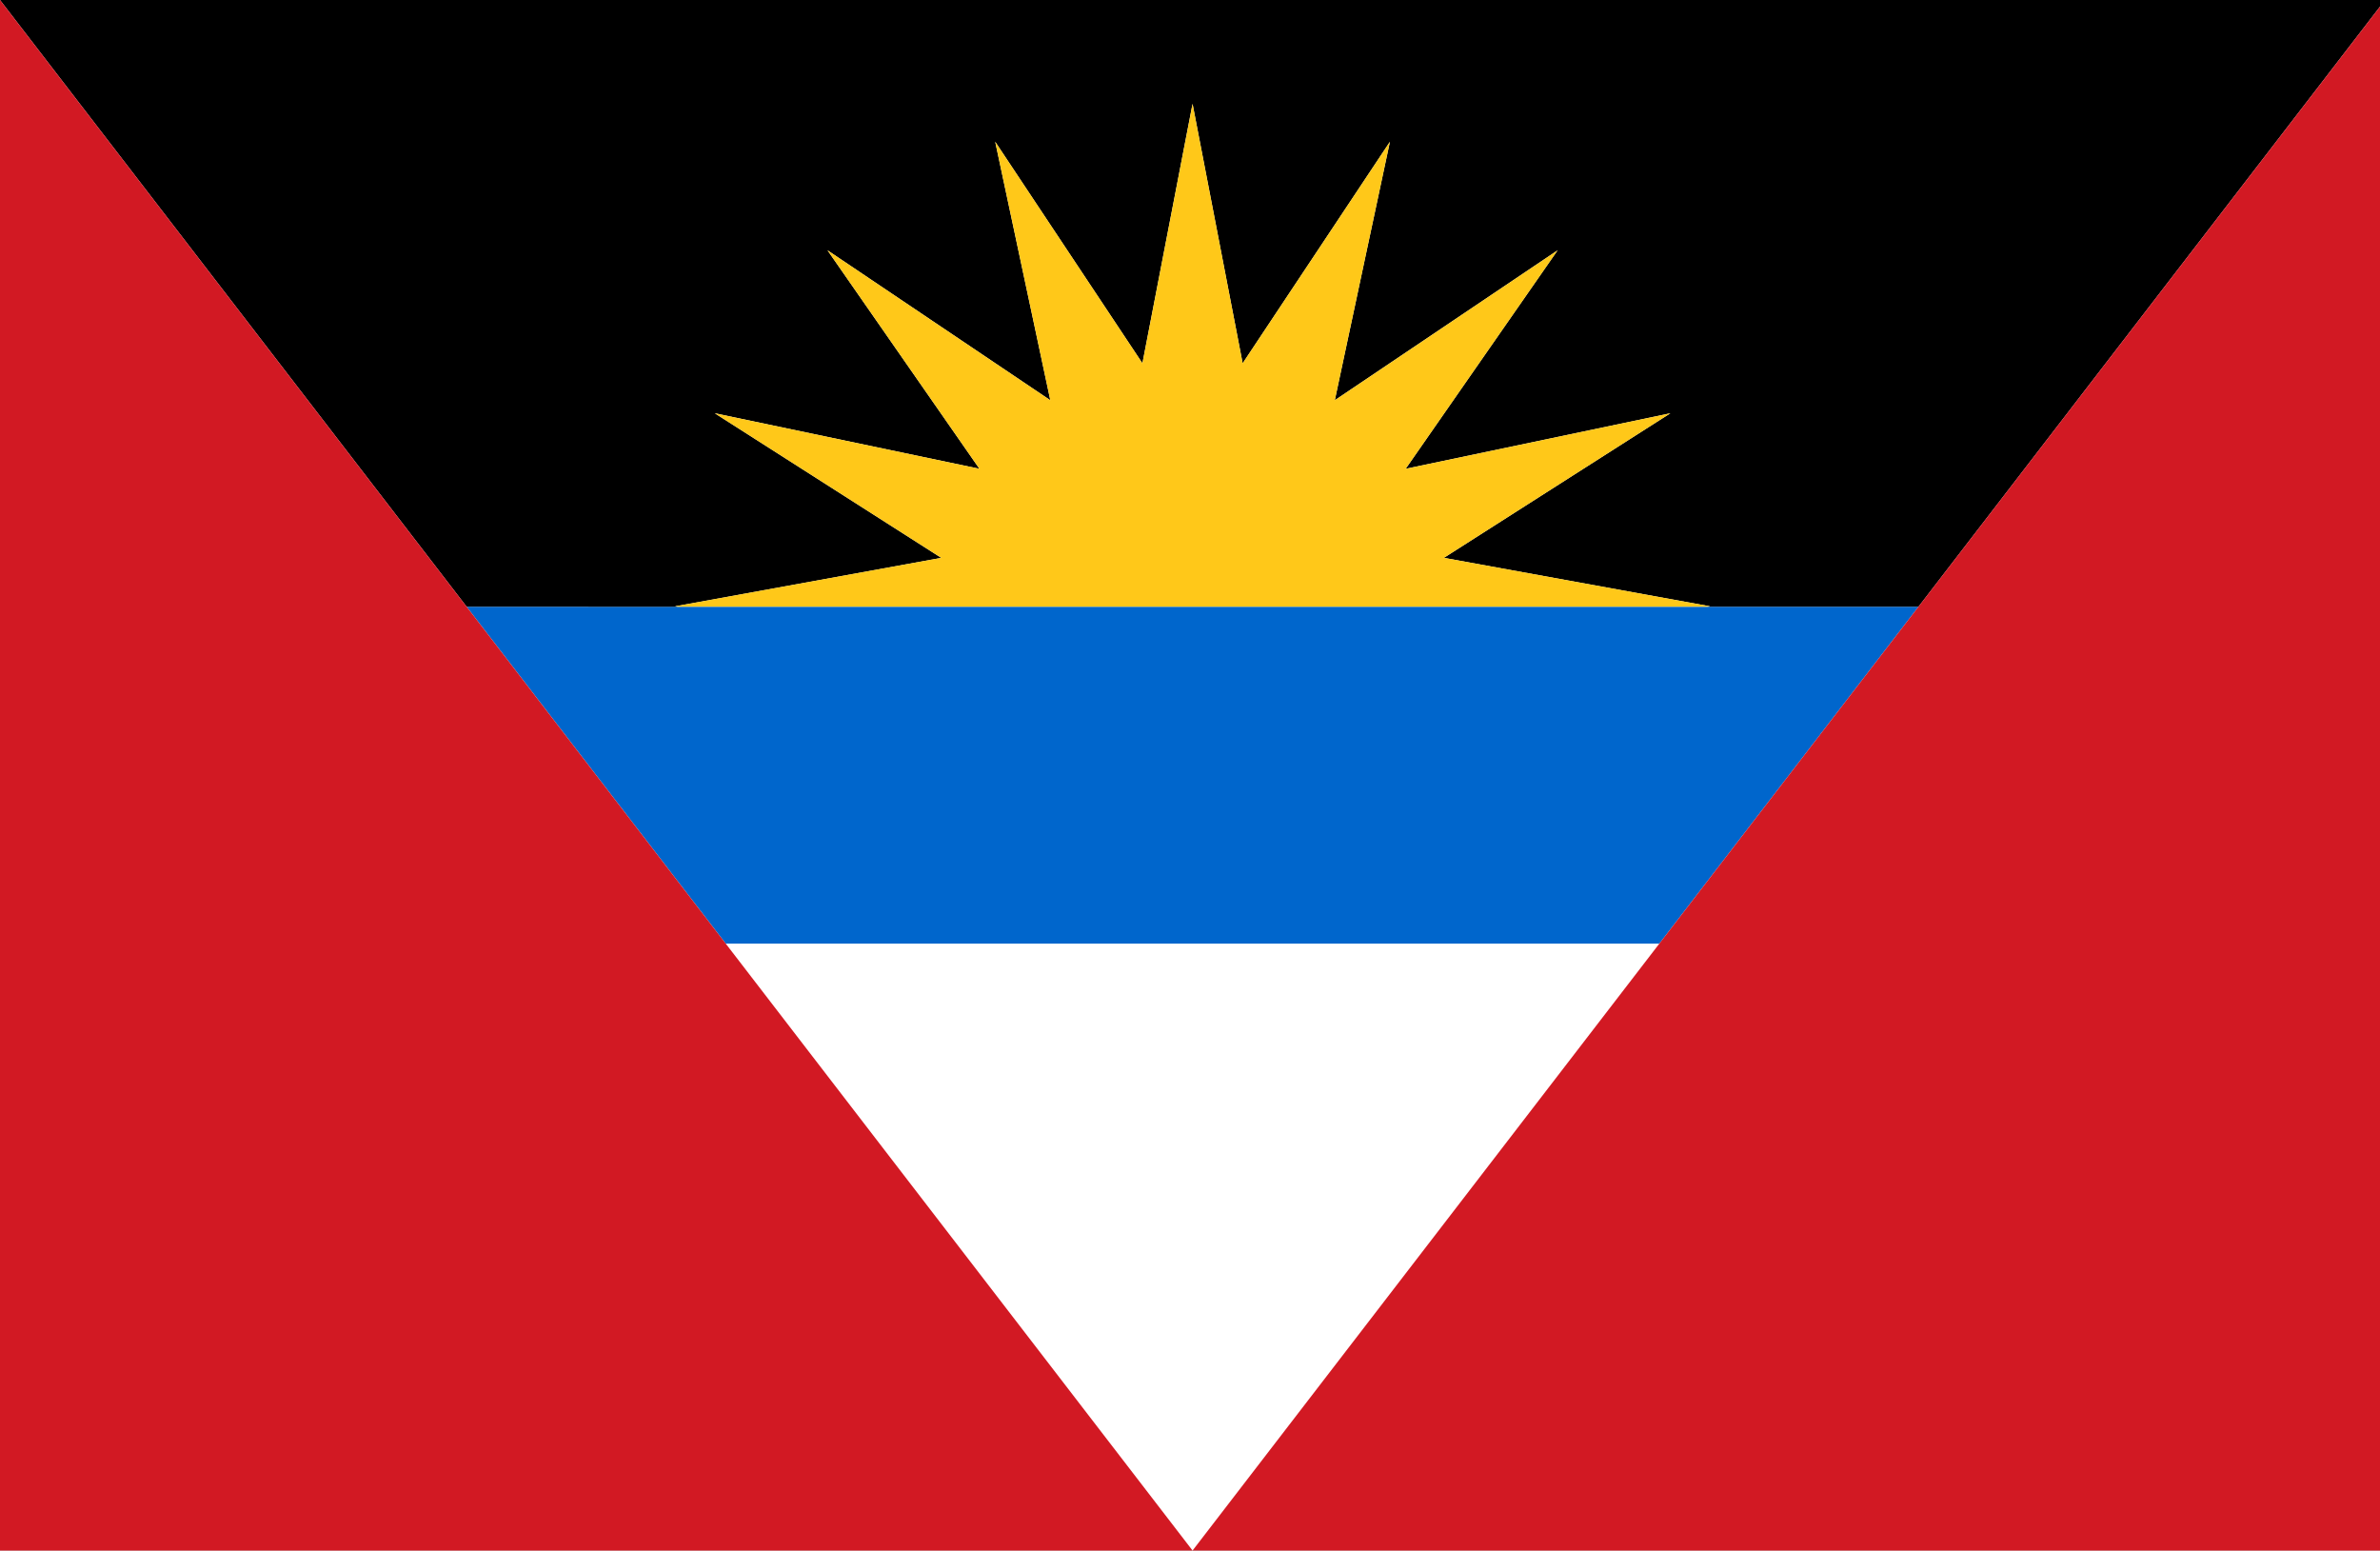
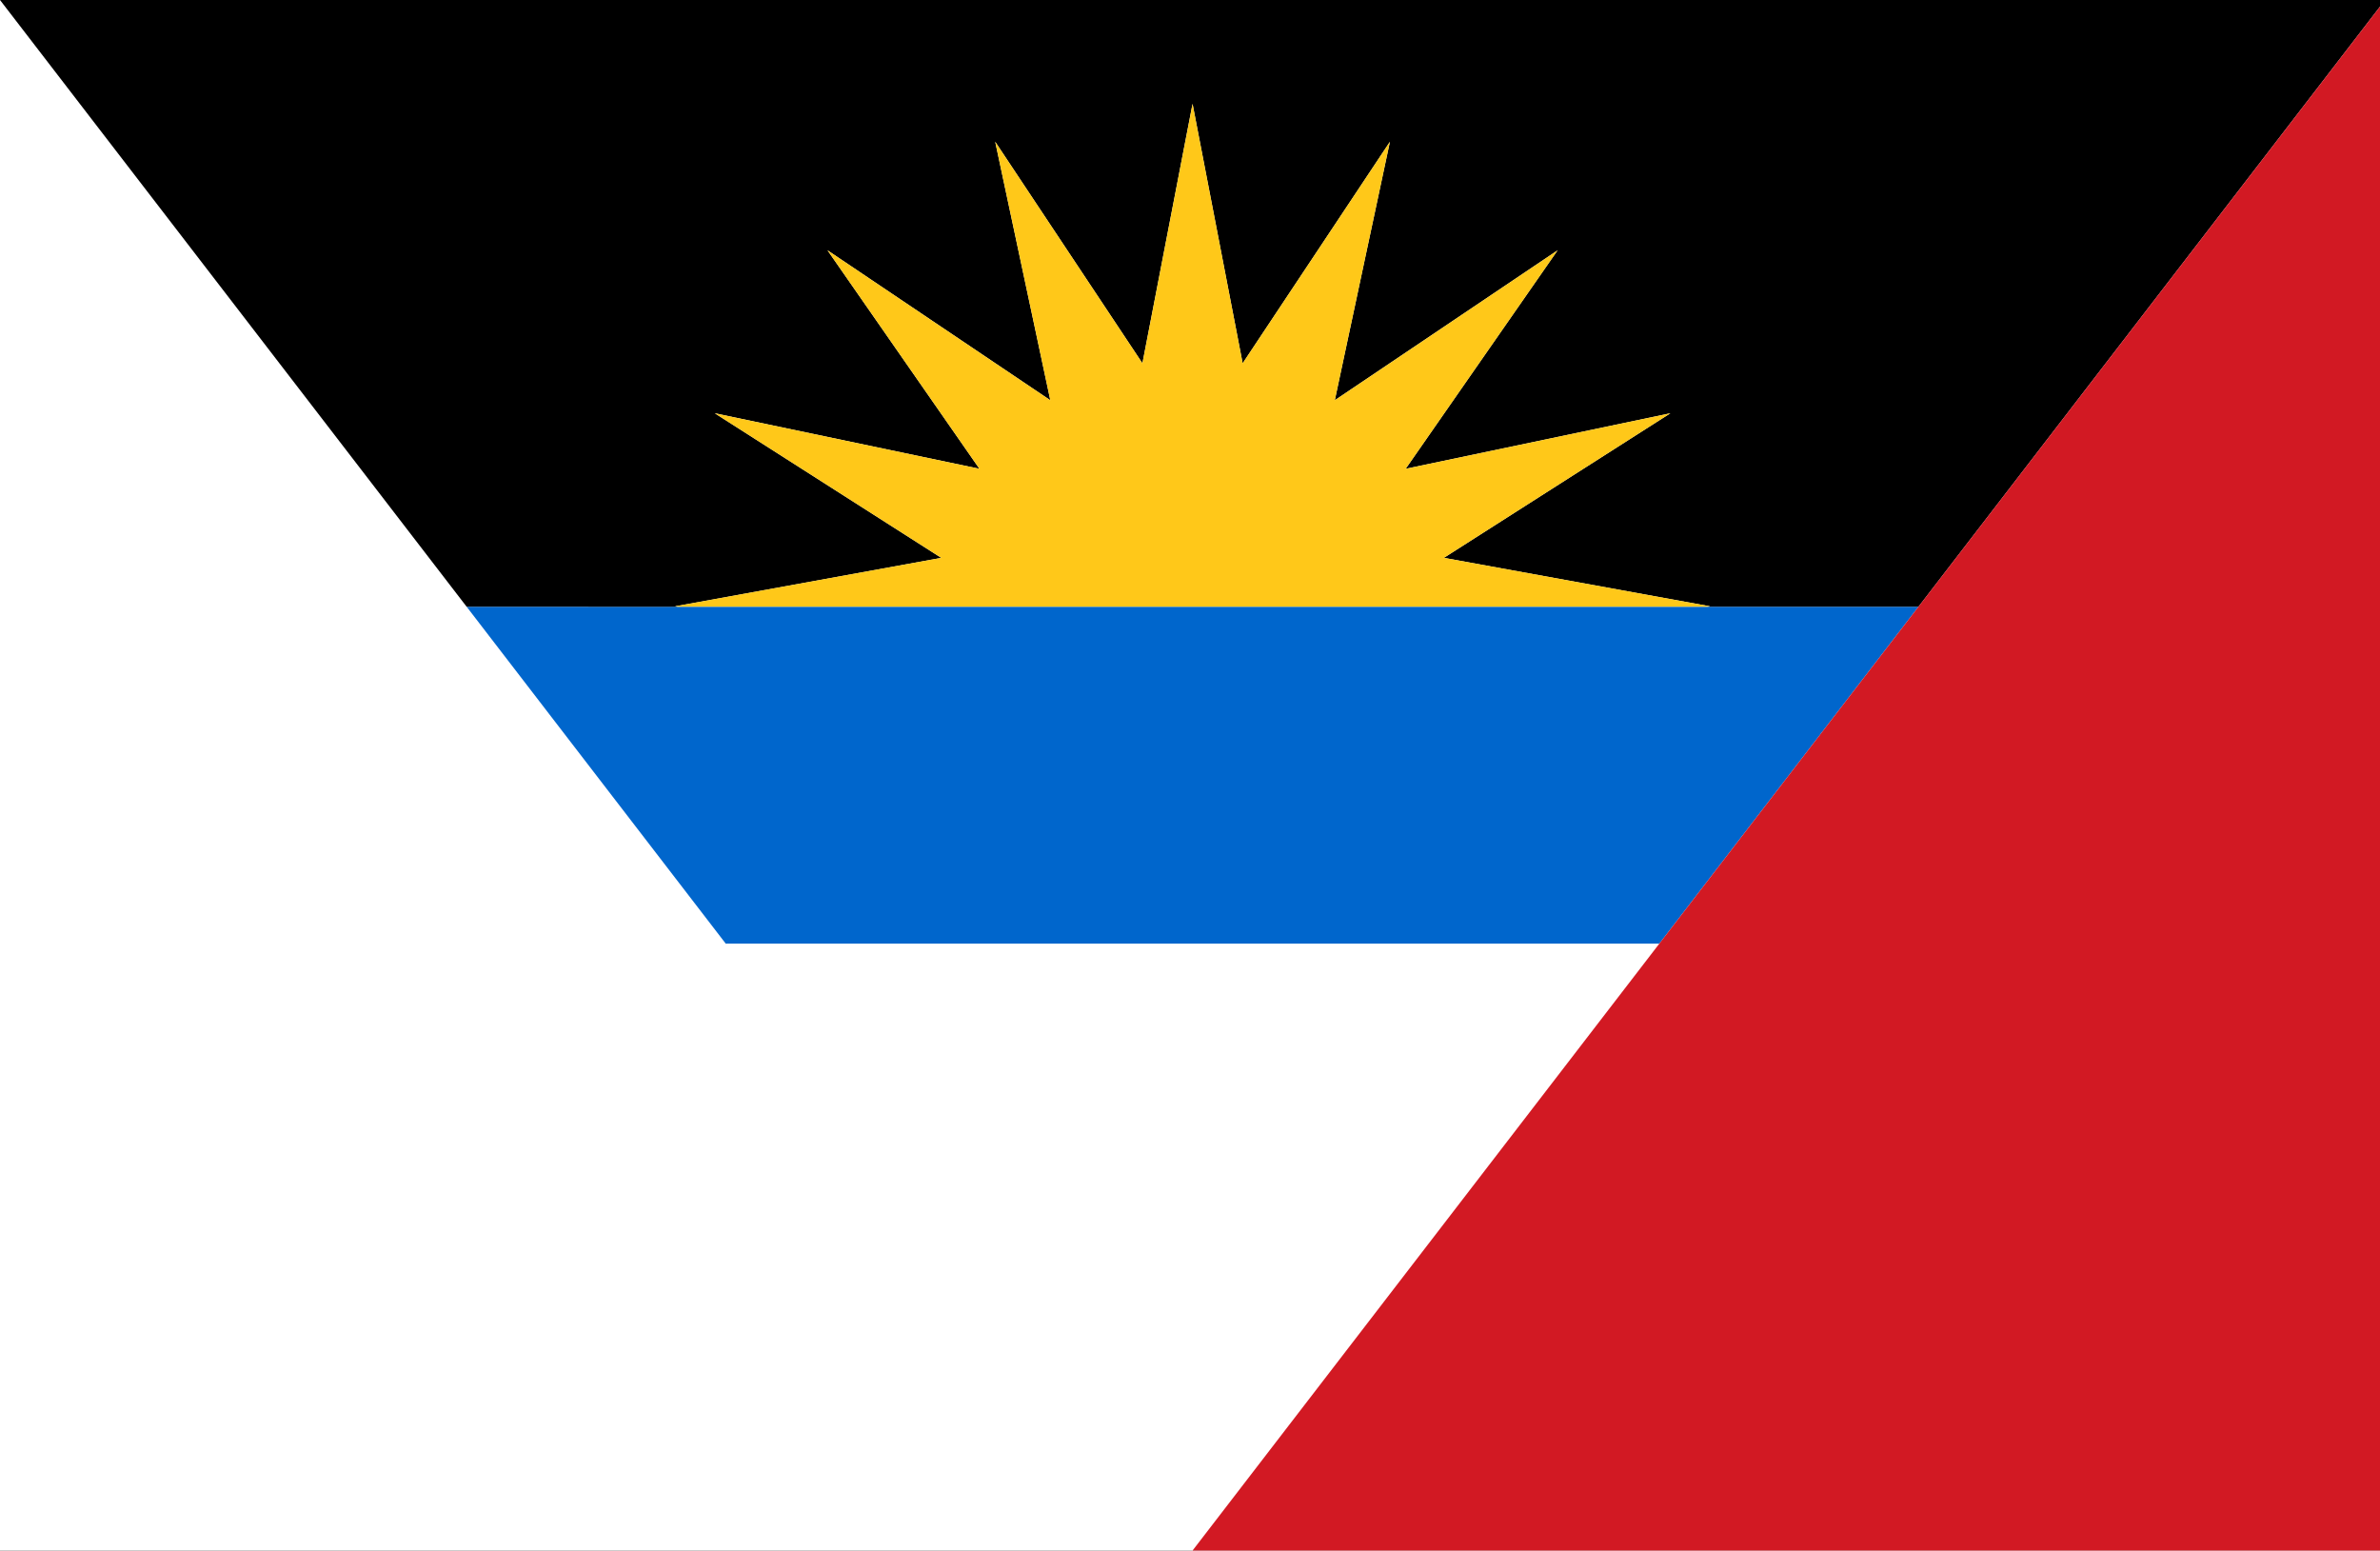
<svg xmlns="http://www.w3.org/2000/svg" width="200" height="130.281" viewBox="0 0 200 130.281">
  <rect x="0" y="0" width="200" height="130.281" fill="#333333" stroke="none" />
  <defs>
    <clipPath id="clip-中南米_Antigua_and_Barbuda_アンティグア_バーブーダ">
      <rect width="200" height="130.282" />
    </clipPath>
  </defs>
  <g id="中南米_Antigua_and_Barbuda_アンティグア_バーブーダ" data-name="中南米_Antigua_and_Barbuda_アンティグア・バーブーダ" clip-path="url(#clip-中南米_Antigua_and_Barbuda_アンティグア_バーブーダ)">
    <rect width="200" height="130.282" fill="#fff" />
    <g id="グループ_2192" data-name="グループ 2192" transform="translate(-305.438 -8.247)">
      <path id="パス_35036" data-name="パス 35036" d="M324.758,10.328h-17.72l21.783,28.321h78.434l21.787-28.321H324.758Z" transform="translate(37.613 48.898)" fill="#06c" />
      <path id="パス_35037" data-name="パス 35037" d="M376.743,11.484H307.927l39.219,50.982L386.36,11.484Z" transform="translate(58.507 76.063)" fill="#fff" />
      <path id="パス_35038" data-name="パス 35038" d="M362.371,59.226l-.2-.034,22.364-4.072L365.5,42.969l22.242,4.666L374.974,29.276l18.725,12.6-4.631-21.72,12.372,18.617,4.212-21.8,4.211,21.8,12.375-18.617-4.632,21.72,18.725-12.6L423.562,47.635l22.245-4.666L426.772,55.119l22.365,4.072-.2.034h17.719L505.867,8.247H305.438l39.213,50.978Z" transform="translate(0 0)" />
      <path id="パス_35039" data-name="パス 35039" d="M370.529,59.226,348.742,87.547l-39.215,50.982H409.742V8.247Z" transform="translate(96.125 0)" fill="#d21923" />
-       <path id="パス_35040" data-name="パス 35040" d="M344.651,59.226,305.438,8.247V138.529H405.653L366.434,87.547Z" transform="translate(0 0)" fill="#d21923" />
      <path id="パス_35041" data-name="パス 35041" d="M394.719,50.82l-22.365-4.073L391.389,34.6l-22.245,4.666,12.771-18.359-18.725,12.6,4.631-21.72L355.446,30.4,351.235,8.6l-4.212,21.8L334.65,11.786l4.631,21.72-18.725-12.6,12.769,18.359L311.083,34.6l19.034,12.149L307.753,50.82l.2.034h86.564Z" transform="translate(54.418 8.371)" fill="#ffc819" />
    </g>
  </g>
</svg>